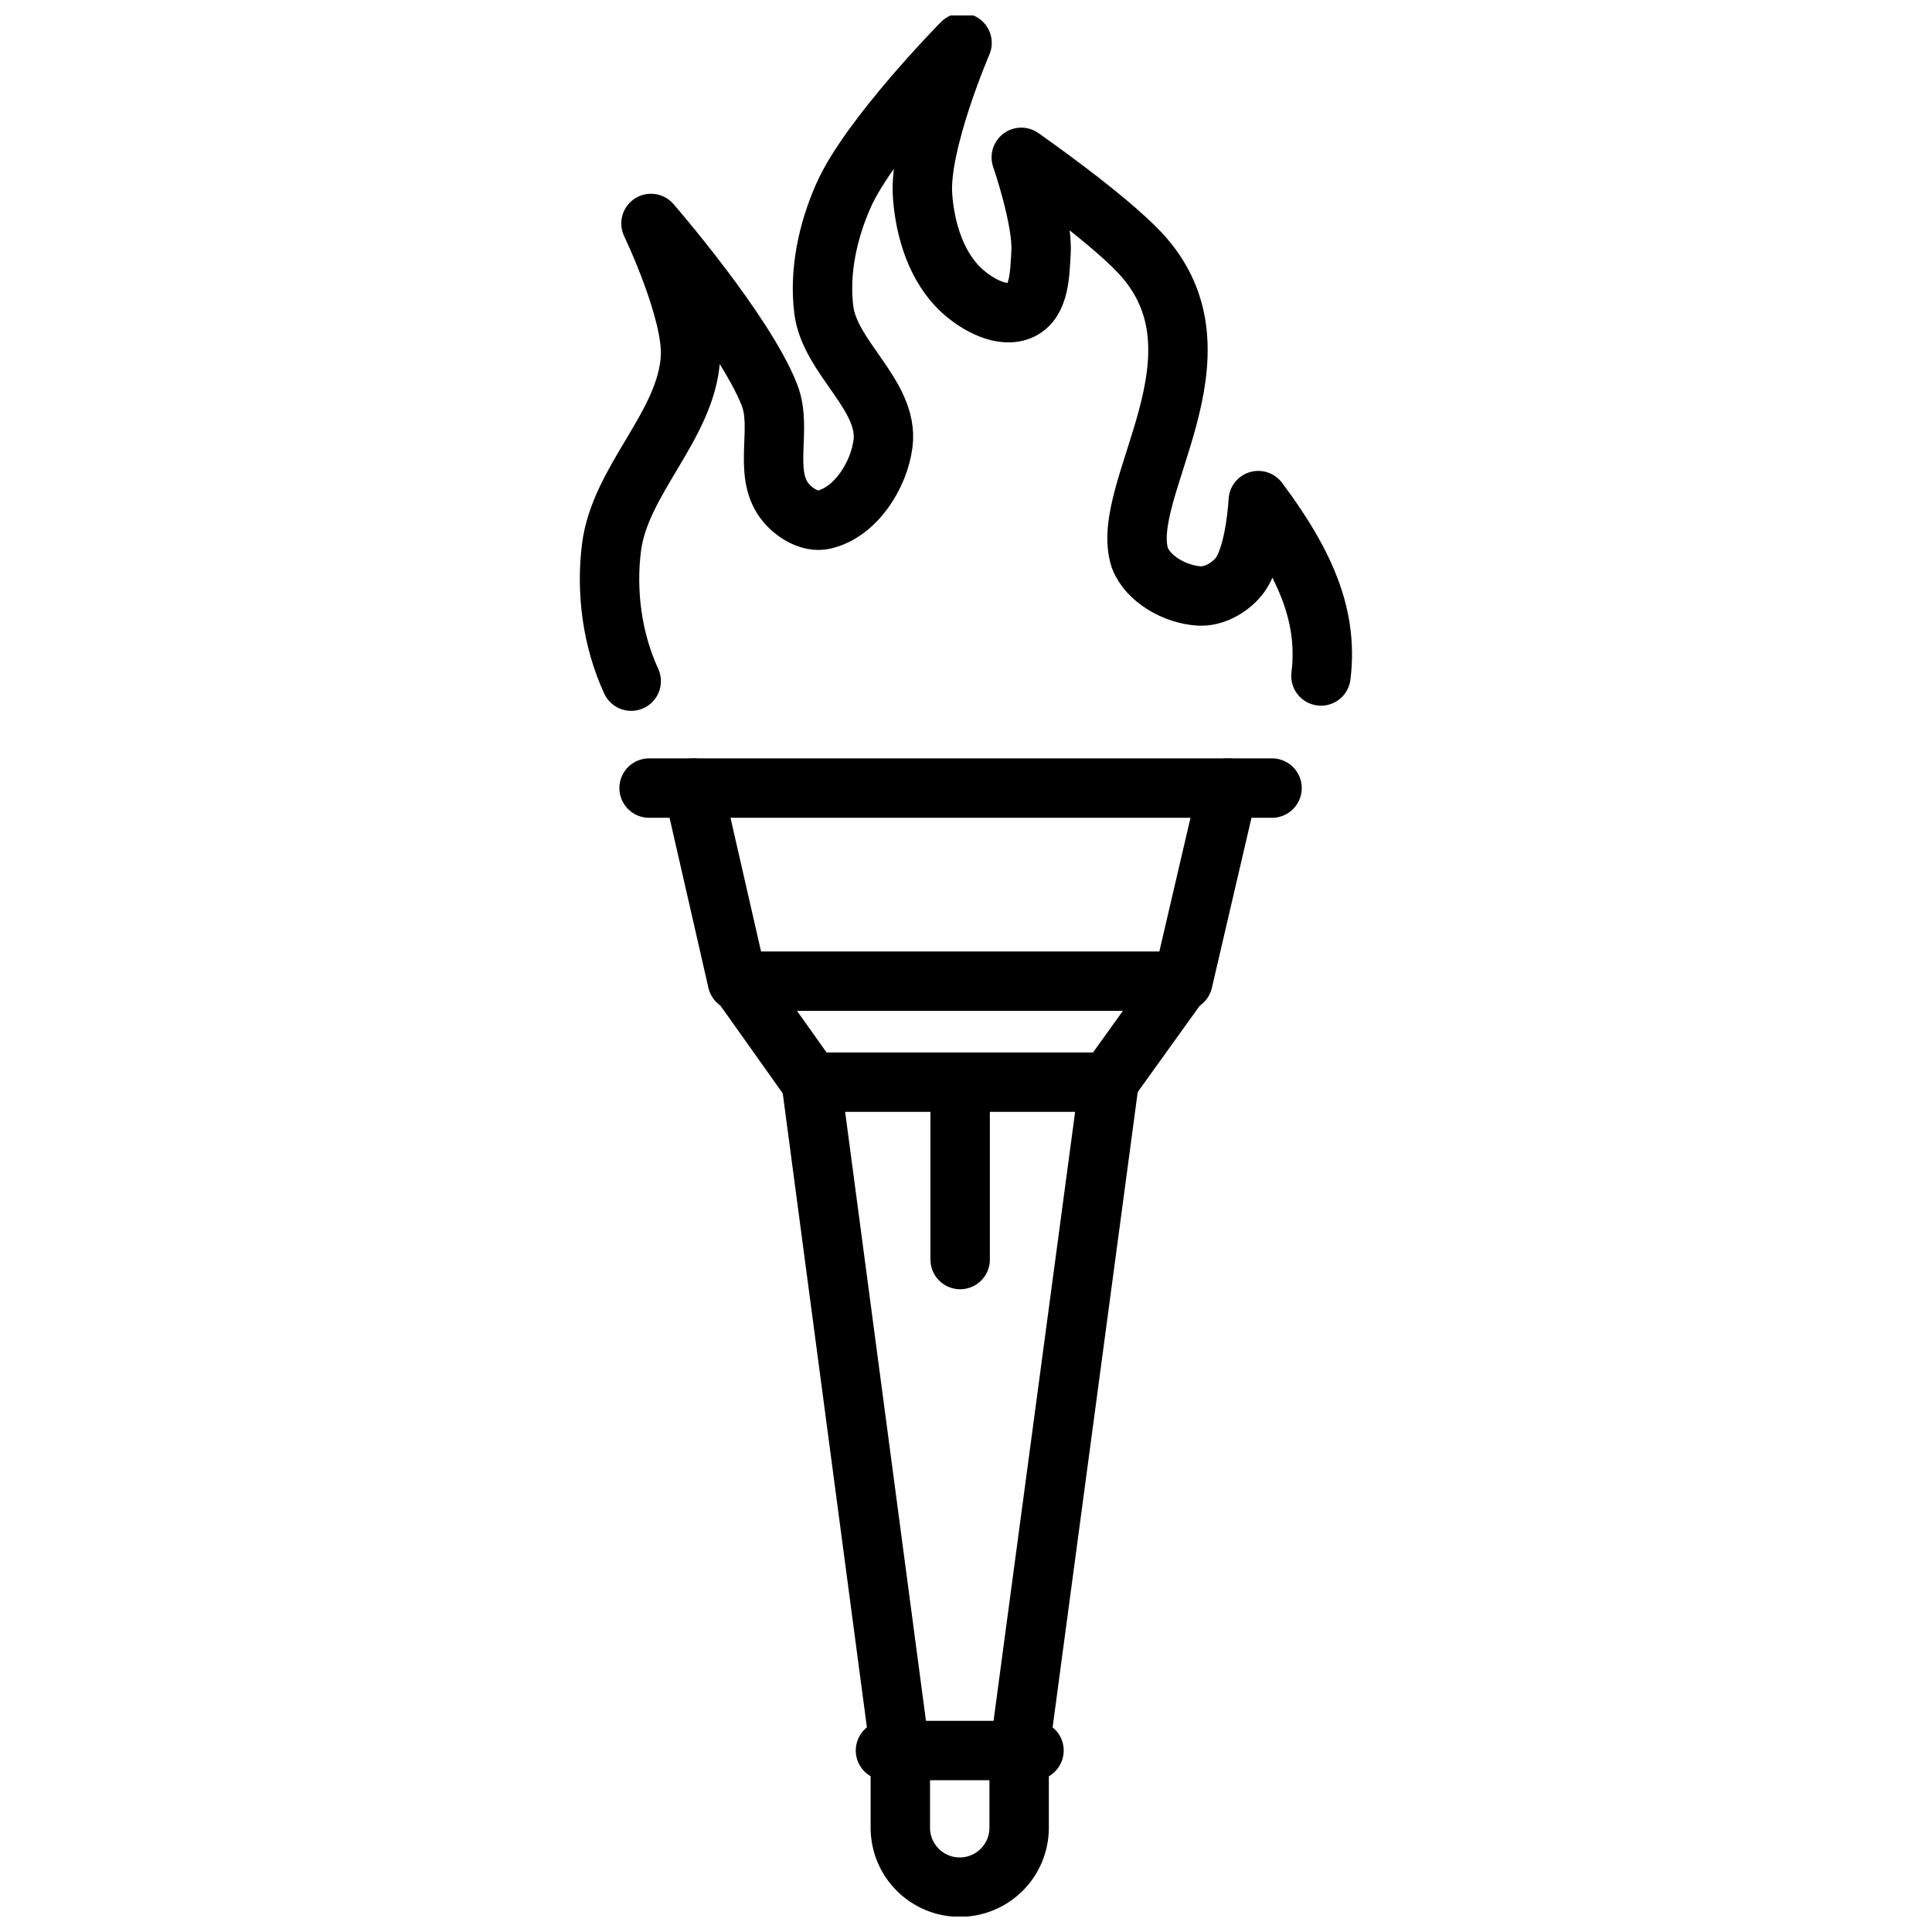
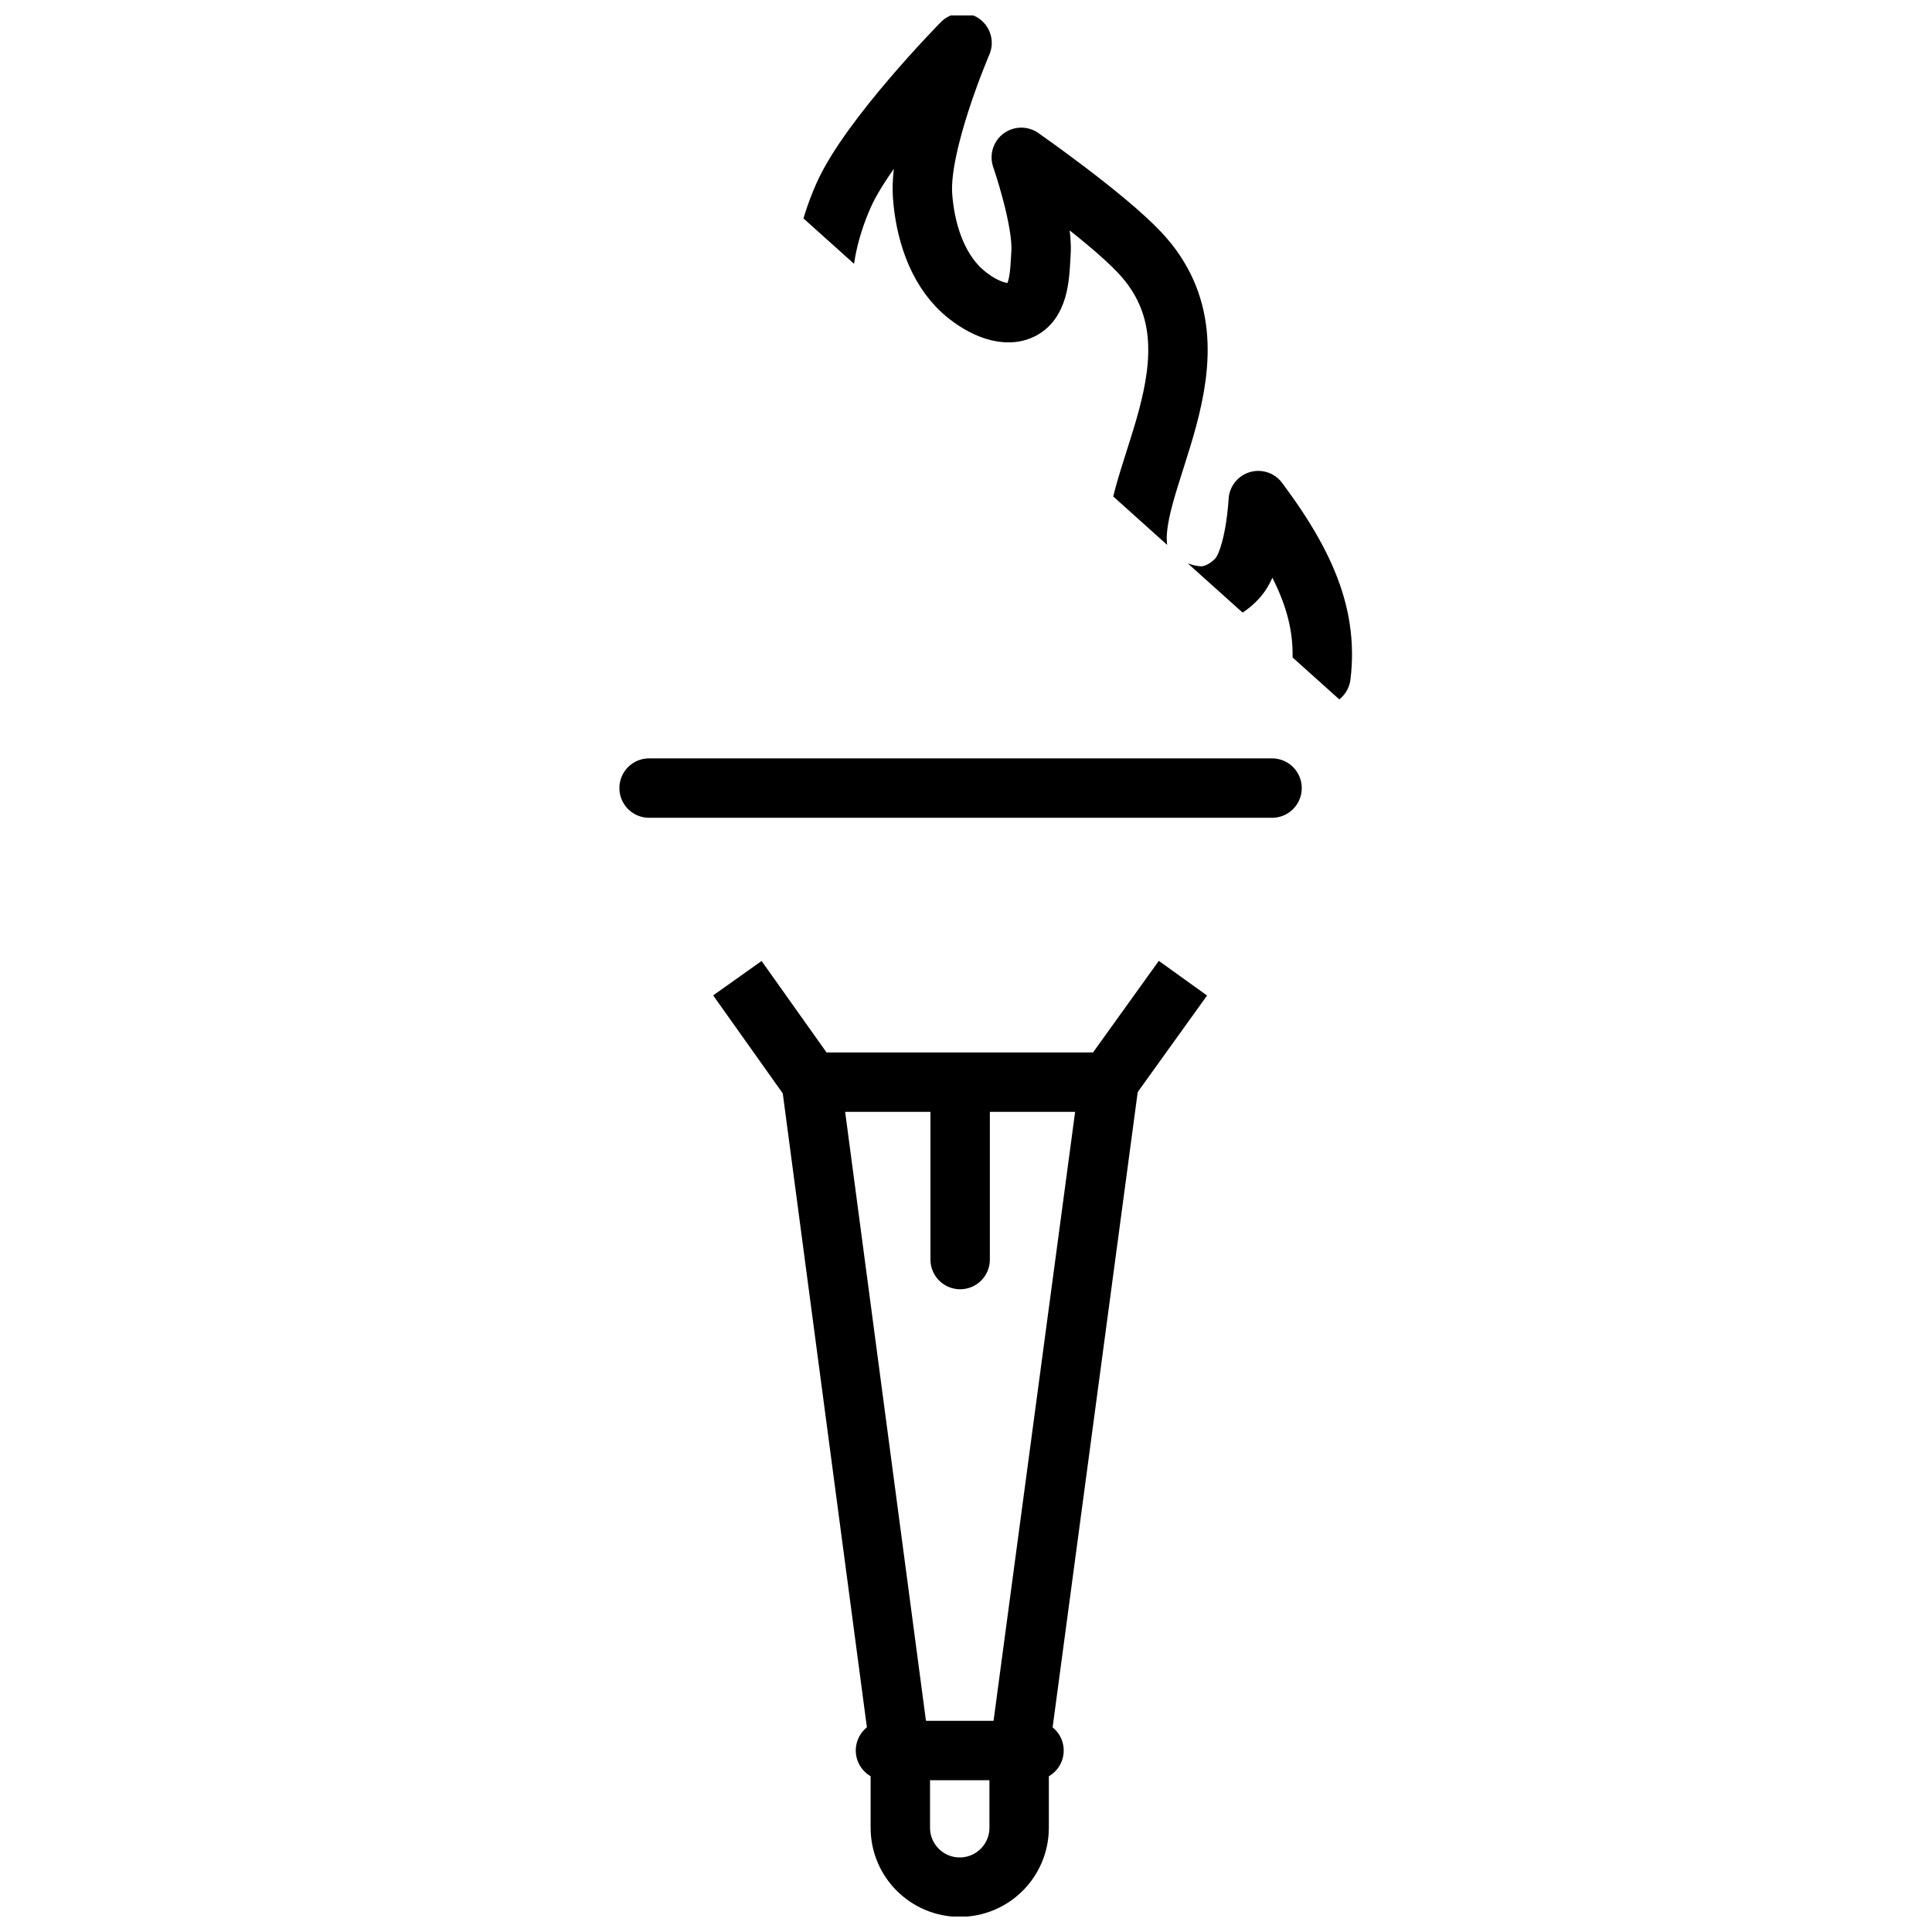
<svg xmlns="http://www.w3.org/2000/svg" width="800px" height="800px" version="1.1" viewBox="144 144 512 512">
  <defs>
    <clipPath id="b">
-       <path d="m297 148.09h206v184.91h-206z" />
+       <path d="m297 148.09h206v184.91z" />
    </clipPath>
    <clipPath id="a">
      <path d="m270 342h257v309.9h-257z" />
    </clipPath>
  </defs>
  <g clip-path="url(#b)">
    <path transform="matrix(15.744 0 0 15.744 148.09 -15917)" d="m10.365 1031.6c-0.319-0.692-0.426-1.496-0.332-2.247 0.142-1.144 1.269-2.06 1.33-3.21 0.041-0.778-0.665-2.247-0.665-2.247s1.571 1.807 1.995 2.889c0.219 0.559-0.112 1.289 0.249 1.776 0.144 0.194 0.424 0.376 0.665 0.321 0.539-0.123 0.931-0.753 0.997-1.284 0.1-0.809-0.896-1.438-0.997-2.247-0.081-0.646 0.067-1.328 0.332-1.926 0.436-0.984 1.995-2.568 1.995-2.568s-0.727 1.687-0.665 2.568c0.04 0.575 0.231 1.21 0.665 1.605 0.255 0.232 0.684 0.472 0.997 0.321 0.313-0.151 0.311-0.625 0.332-0.963 0.035-0.545-0.332-1.605-0.332-1.605s1.414 0.986 1.995 1.605c1.614 1.719-0.368 3.992 0 5.136 0.138 0.362 0.599 0.618 0.997 0.642 0.247 0.016 0.51-0.134 0.665-0.321 0.286-0.344 0.332-1.284 0.332-1.284 0.451 0.604 0.763 1.142 0.931 1.667 0.084 0.263 0.132 0.523 0.144 0.786 0.006 0.132 0.003 0.264-0.009 0.398-0.003 0.034-0.007 0.067-0.011 0.101" fill="none" stroke="#000000" stroke-linecap="round" stroke-linejoin="round" />
  </g>
  <path transform="matrix(15.744 0 0 15.744 148.09 -15917)" d="m10.666 1033.4h10.486" fill="none" stroke="#000000" stroke-linecap="round" stroke-linejoin="round" />
  <path transform="matrix(15.744 0 0 15.744 148.09 -15917)" d="m14.645 1049.6h2.5" fill="none" stroke="#000000" stroke-linecap="round" stroke-linejoin="round" />
  <g clip-path="url(#a)">
    <path transform="matrix(15.744 0 0 15.744 148.09 -15917)" d="m18.402 1038.4-1.507 11.25v1.25c-0.002 0.562-0.456 1-1 1-0.552 0-1-0.448-1-1v-1.25l-1.493-11.25" fill="none" stroke="#000000" />
  </g>
-   <path transform="matrix(15.744 0 0 15.744 148.09 -15917)" d="m20.409 1033.4-0.757 3.25h-7.5l-0.743-3.25" fill="none" stroke="#000000" stroke-linecap="round" stroke-linejoin="round" />
  <path transform="matrix(15.744 0 0 15.744 148.09 -15917)" d="m12.152 1036.6 1.243 1.75h5l1.257-1.75" fill="none" stroke="#000000" />
  <path transform="matrix(15.744 0 0 15.744 148.09 -15917)" d="m15.902 1038.6v2.736" fill="none" stroke="#000000" stroke-linecap="round" stroke-linejoin="round" />
</svg>